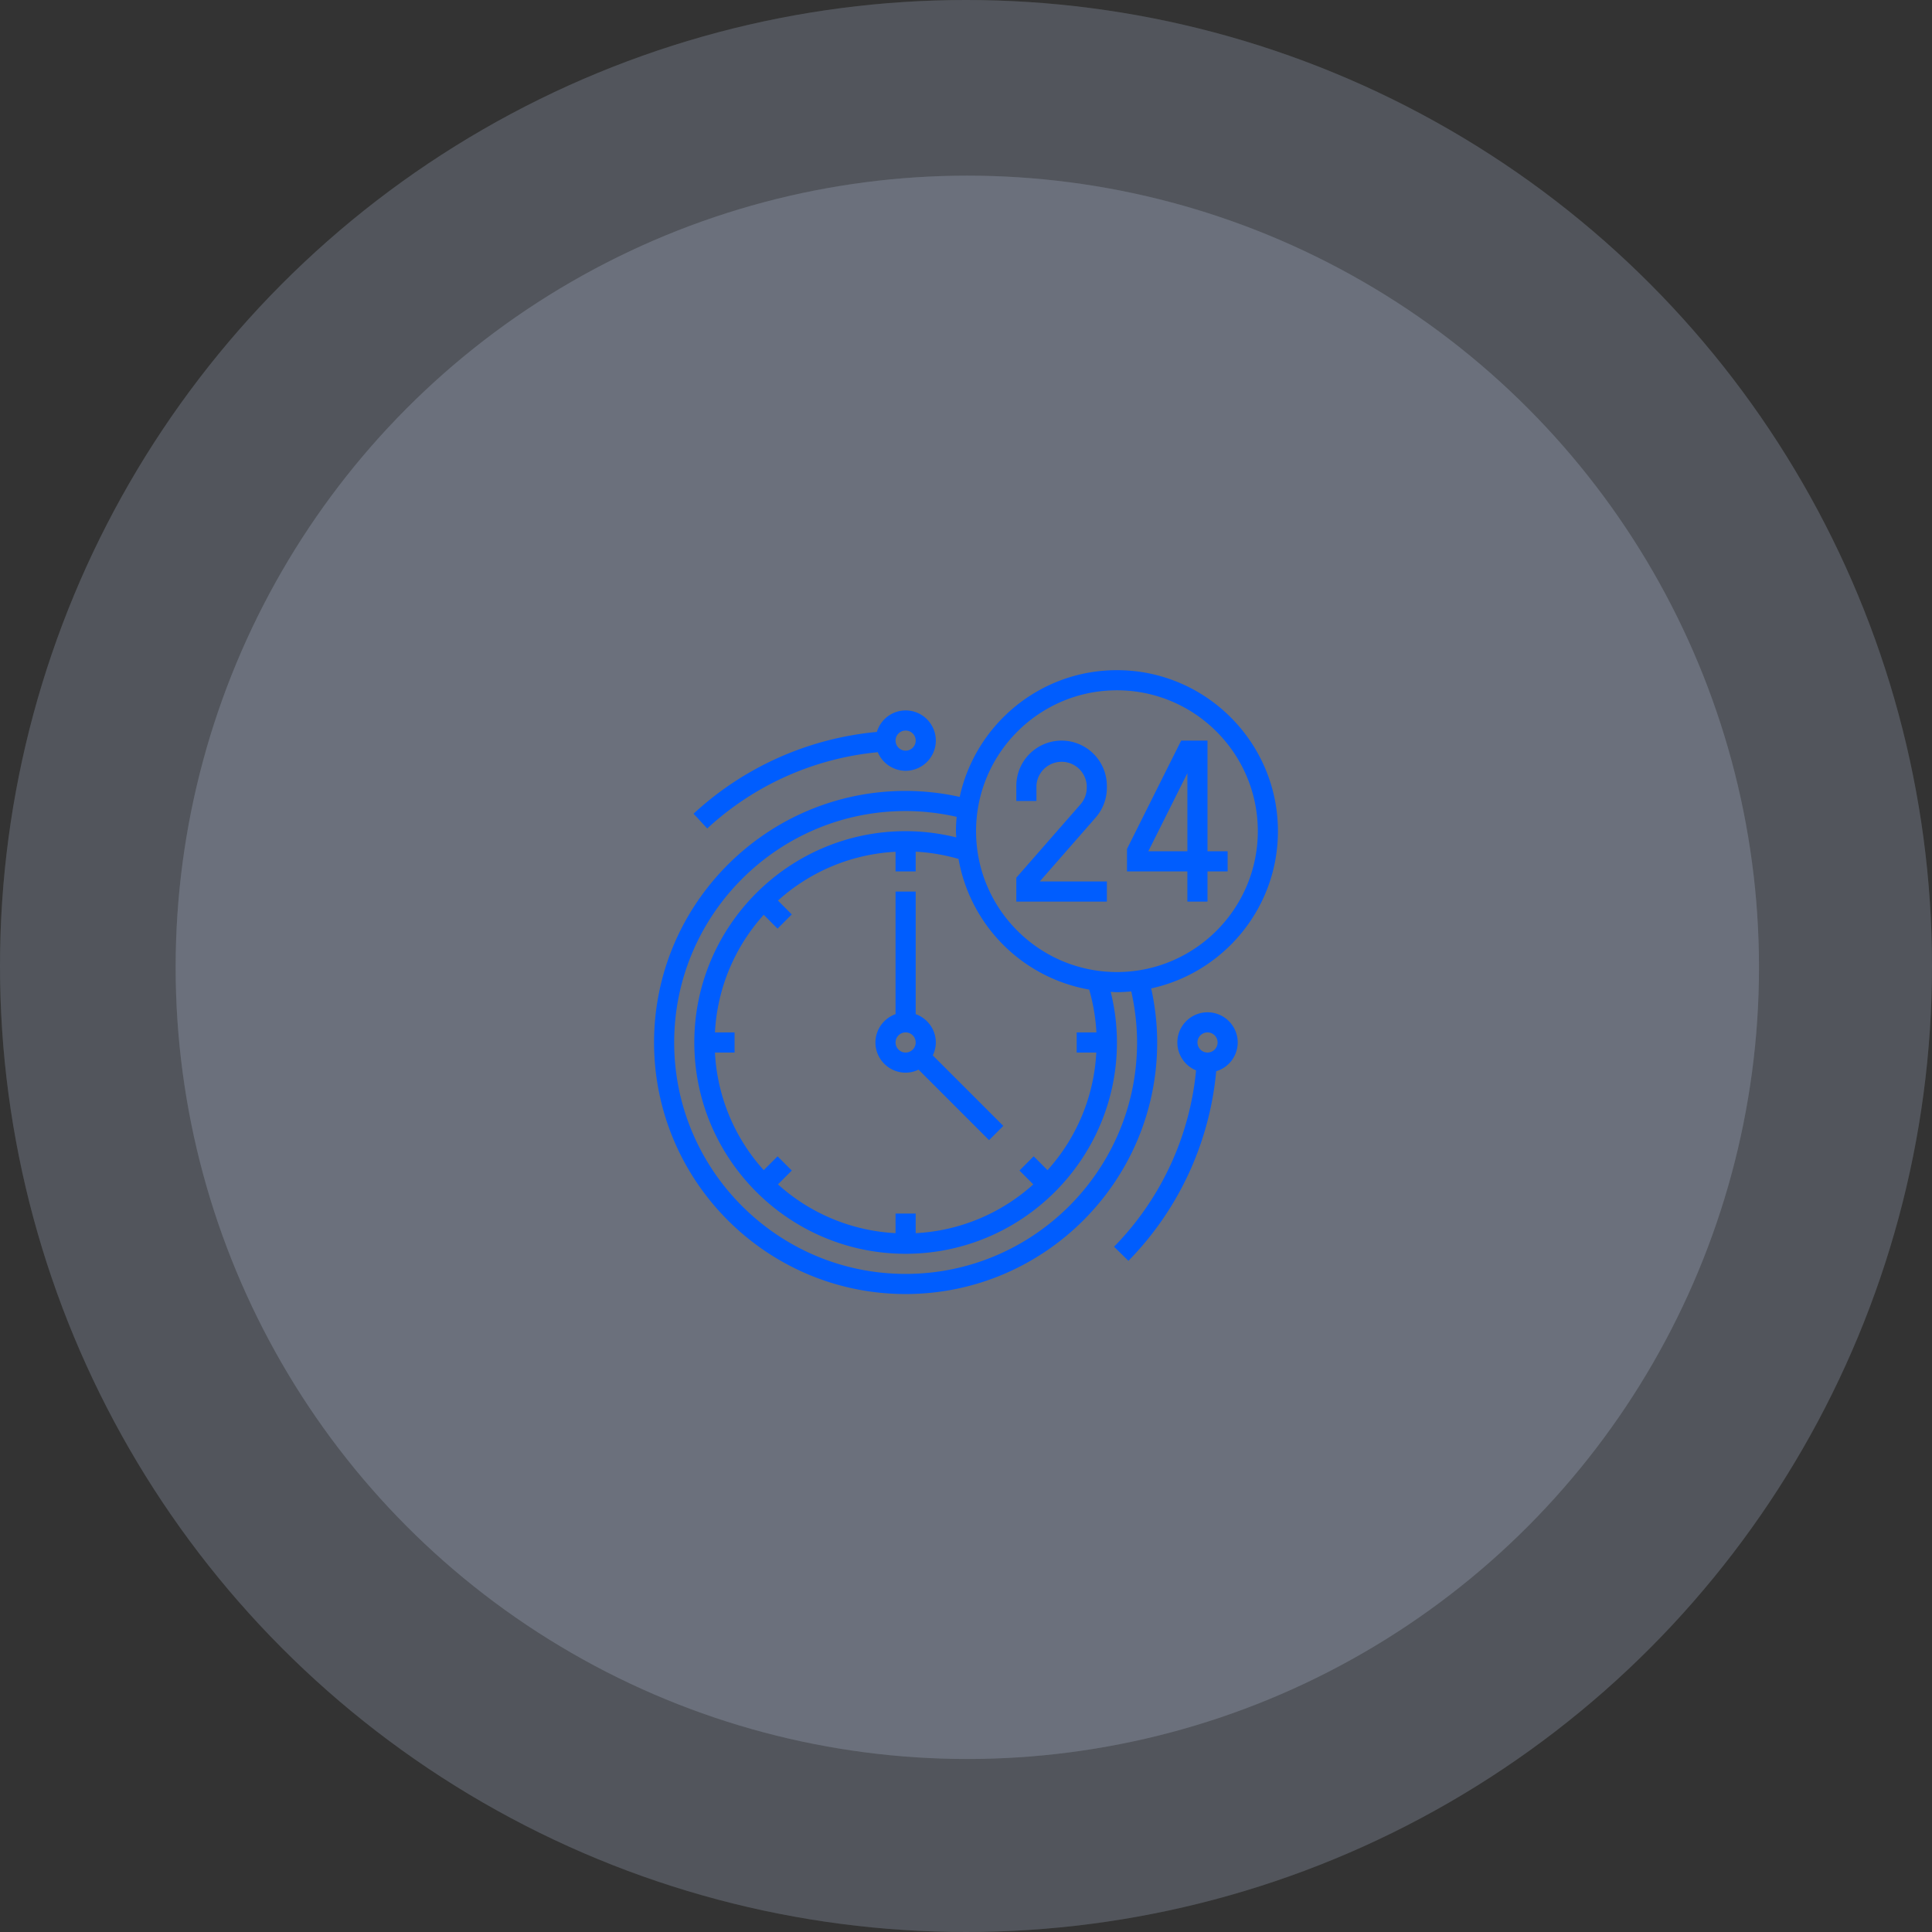
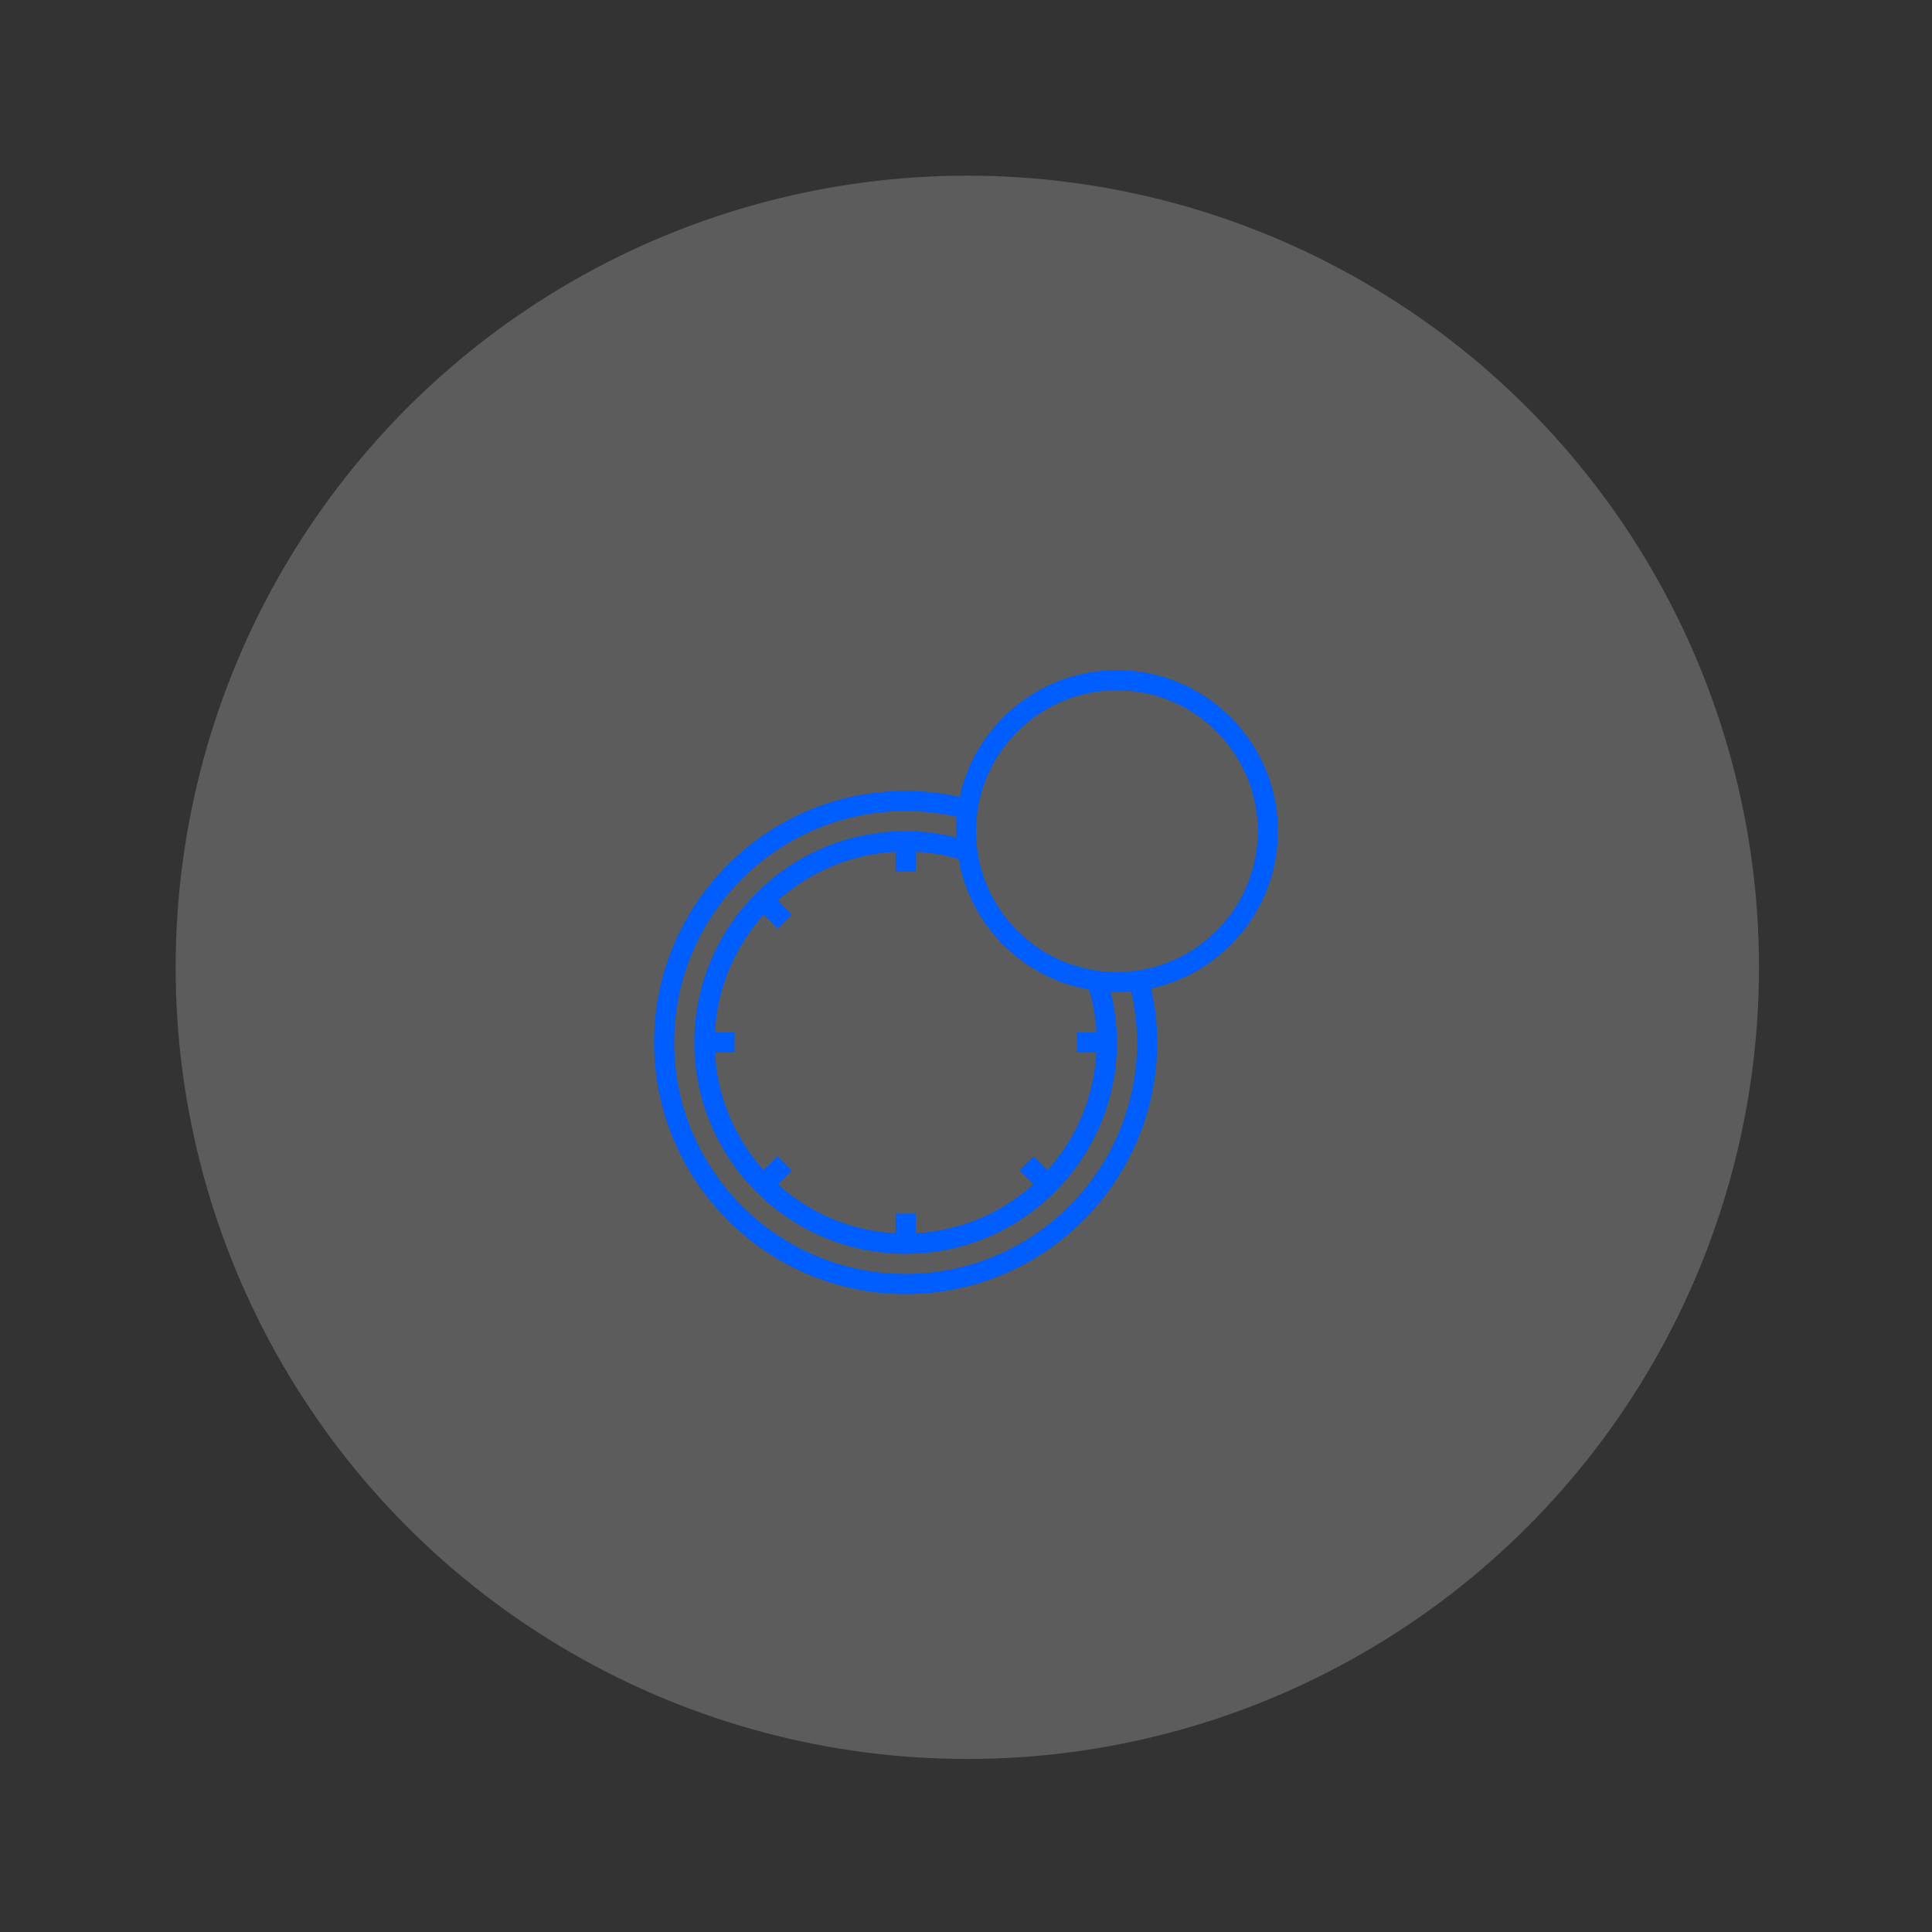
<svg xmlns="http://www.w3.org/2000/svg" width="120" height="120" fill="none">
  <rect width="100%" height="100%" fill="#333333" stroke="none" />
  <g opacity=".2" transform="matrix(-1 0 0 1 60 60)">
-     <circle r="60" fill="#fff" />
-     <circle r="60" fill="#005DFE" fill-opacity=".2" />
-   </g>
+     </g>
  <g opacity=".2" transform="matrix(-1 0 0 1 60.082 60.082)">
    <circle r="49.172" fill="#fff" />
-     <circle r="49.172" fill="#0056E9" fill-opacity=".2" />
  </g>
-   <path d="M68.75 54.75h-4.17l3.474-3.97c.448-.513.696-1.17.696-1.852v-.115A2.816 2.816 0 0065.937 46a2.816 2.816 0 00-2.812 2.813v.937h1.25v-.938a1.564 1.564 0 013.125 0v.116c0 .379-.138.744-.387 1.029l-3.988 4.558V56h5.625v-1.25zm5 1.25H75v-1.875h1.25v-1.25H75V46h-1.636L70 52.727v1.398h3.75V56zm-2.426-3.125l2.426-4.852v4.852h-2.426z" fill="#005DFE" />
  <path d="M71.503 61.392c4.495-.979 7.872-4.984 7.872-9.767 0-5.514-4.486-10-10-10-4.783 0-8.788 3.377-9.767 7.872a15.645 15.645 0 00-3.358-.372c-8.616 0-15.625 7.01-15.625 15.625 0 8.616 7.01 15.625 15.625 15.625 8.616 0 15.625-7.01 15.625-15.625 0-1.13-.13-2.255-.372-3.358zm-2.128-18.517c4.825 0 8.75 3.925 8.75 8.75s-3.925 8.75-8.75 8.75-8.75-3.925-8.75-8.75 3.925-8.75 8.75-8.75zm-1.274 21.25h-1.226v1.25h1.218a11.81 11.81 0 01-3.03 7.305l-.859-.86-.883.884.859.86a11.807 11.807 0 01-7.305 3.03v-1.219h-1.25v1.218a11.81 11.81 0 01-7.305-3.03l.86-.859-.884-.883-.86.859a11.807 11.807 0 01-3.03-7.305h1.219v-1.25h-1.218a11.811 11.811 0 013.03-7.305l.859.86.883-.884-.859-.86a11.808 11.808 0 017.305-3.03v1.219h1.25v-1.226c.899.048 1.789.2 2.66.45a10.012 10.012 0 008.116 8.117c.25.87.401 1.76.45 2.659zm-11.851 15c-7.927 0-14.375-6.448-14.375-14.375s6.448-14.375 14.375-14.375c1.066 0 2.13.126 3.17.36-.026.294-.045.59-.045.89 0 .13.014.258.02.388a13.062 13.062 0 00-3.145-.388c-7.237 0-13.125 5.888-13.125 13.125s5.888 13.125 13.125 13.125 13.125-5.888 13.125-13.125c0-1.06-.132-2.113-.388-3.144.13.005.257.019.388.019.3 0 .596-.019.89-.045.234 1.04.36 2.104.36 3.17 0 7.927-6.448 14.375-14.375 14.375z" fill="#005DFE" />
-   <path d="M58.125 64.75c0-.814-.524-1.501-1.25-1.76v-7.615h-1.25v7.615a1.872 1.872 0 00-1.25 1.76c0 1.034.841 1.875 1.875 1.875.289 0 .559-.07.803-.188l4.38 4.38.884-.884-4.38-4.38c.117-.244.188-.514.188-.803zm-2.5 0a.625.625 0 111.25 0 .625.625 0 01-1.25 0zm19.377-1.875a1.877 1.877 0 00-1.875 1.875c0 .782.481 1.453 1.163 1.733a18.109 18.109 0 01-5.095 10.954l.893.876a19.359 19.359 0 005.453-11.777 1.87 1.87 0 001.336-1.786 1.877 1.877 0 00-1.875-1.875zm0 2.5a.625.625 0 110-1.25.625.625 0 010 1.25zM43.928 51.458a18.141 18.141 0 0110.593-4.737 1.878 1.878 0 001.73 1.154A1.877 1.877 0 0058.126 46a1.877 1.877 0 00-1.875-1.875 1.87 1.87 0 00-1.787 1.336 19.409 19.409 0 00-11.386 5.08l.85.917zm12.323-6.083a.625.625 0 110 1.25.625.625 0 010-1.25z" fill="#005DFE" />
</svg>